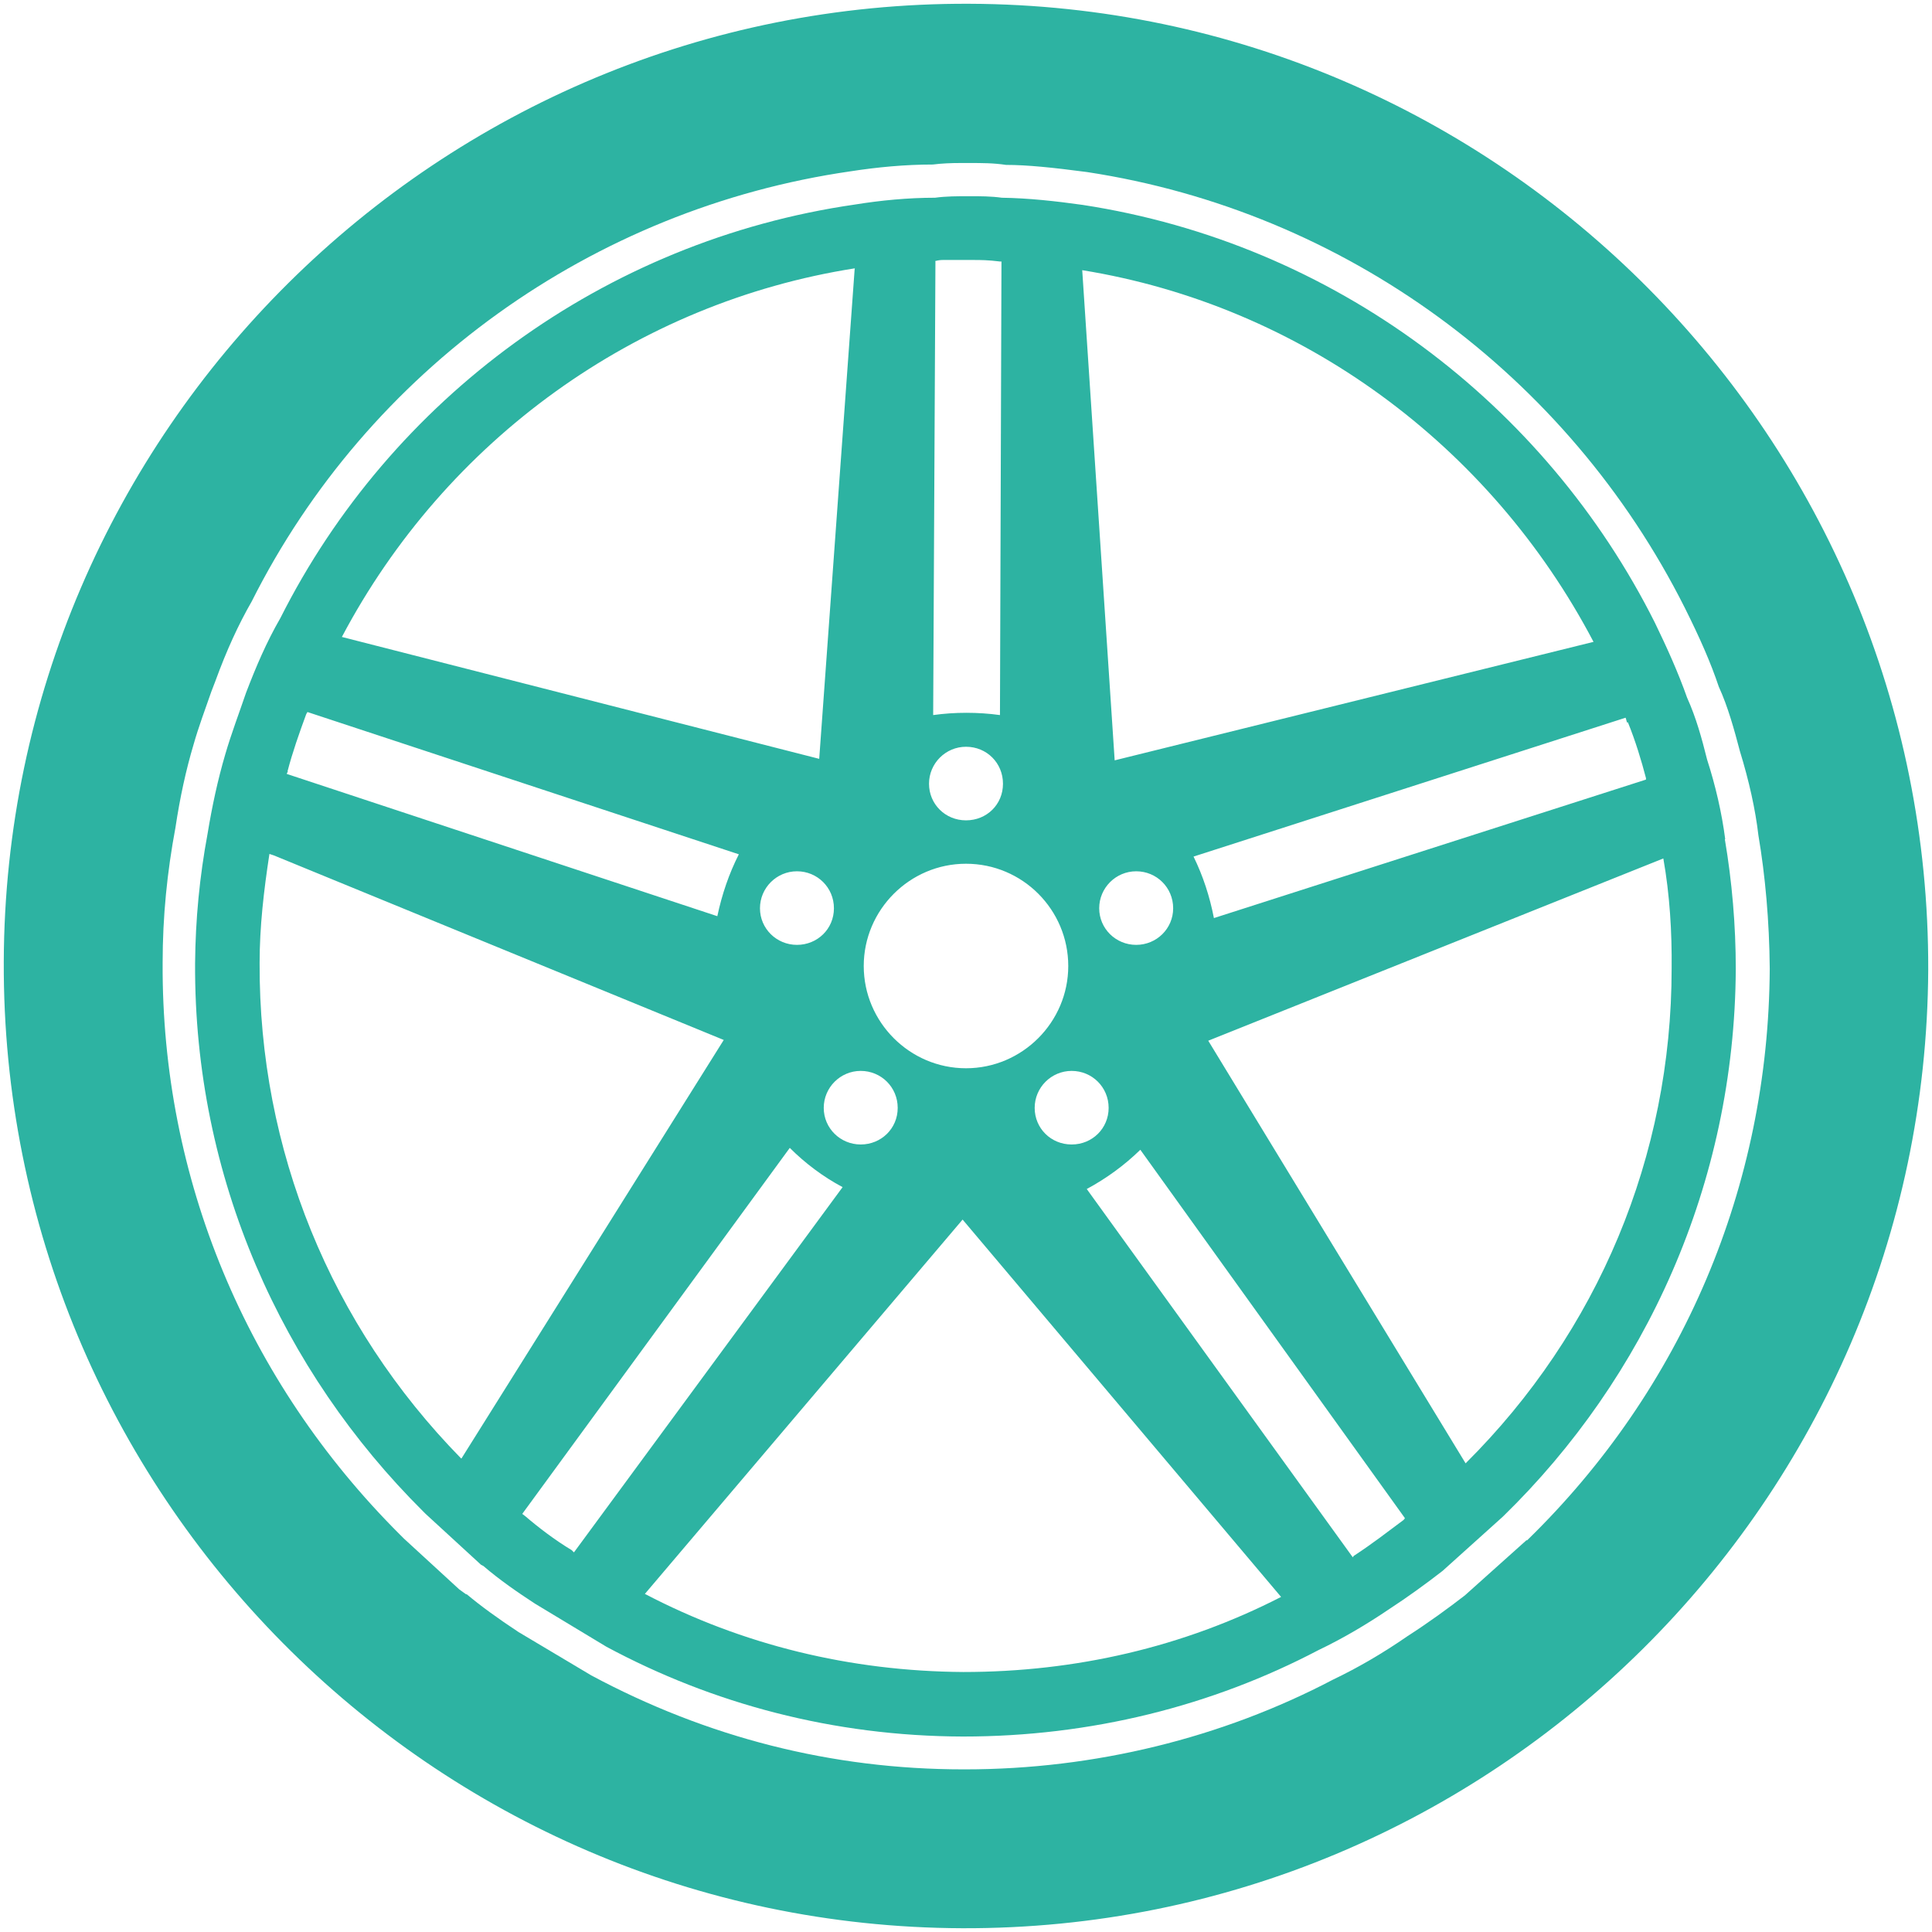
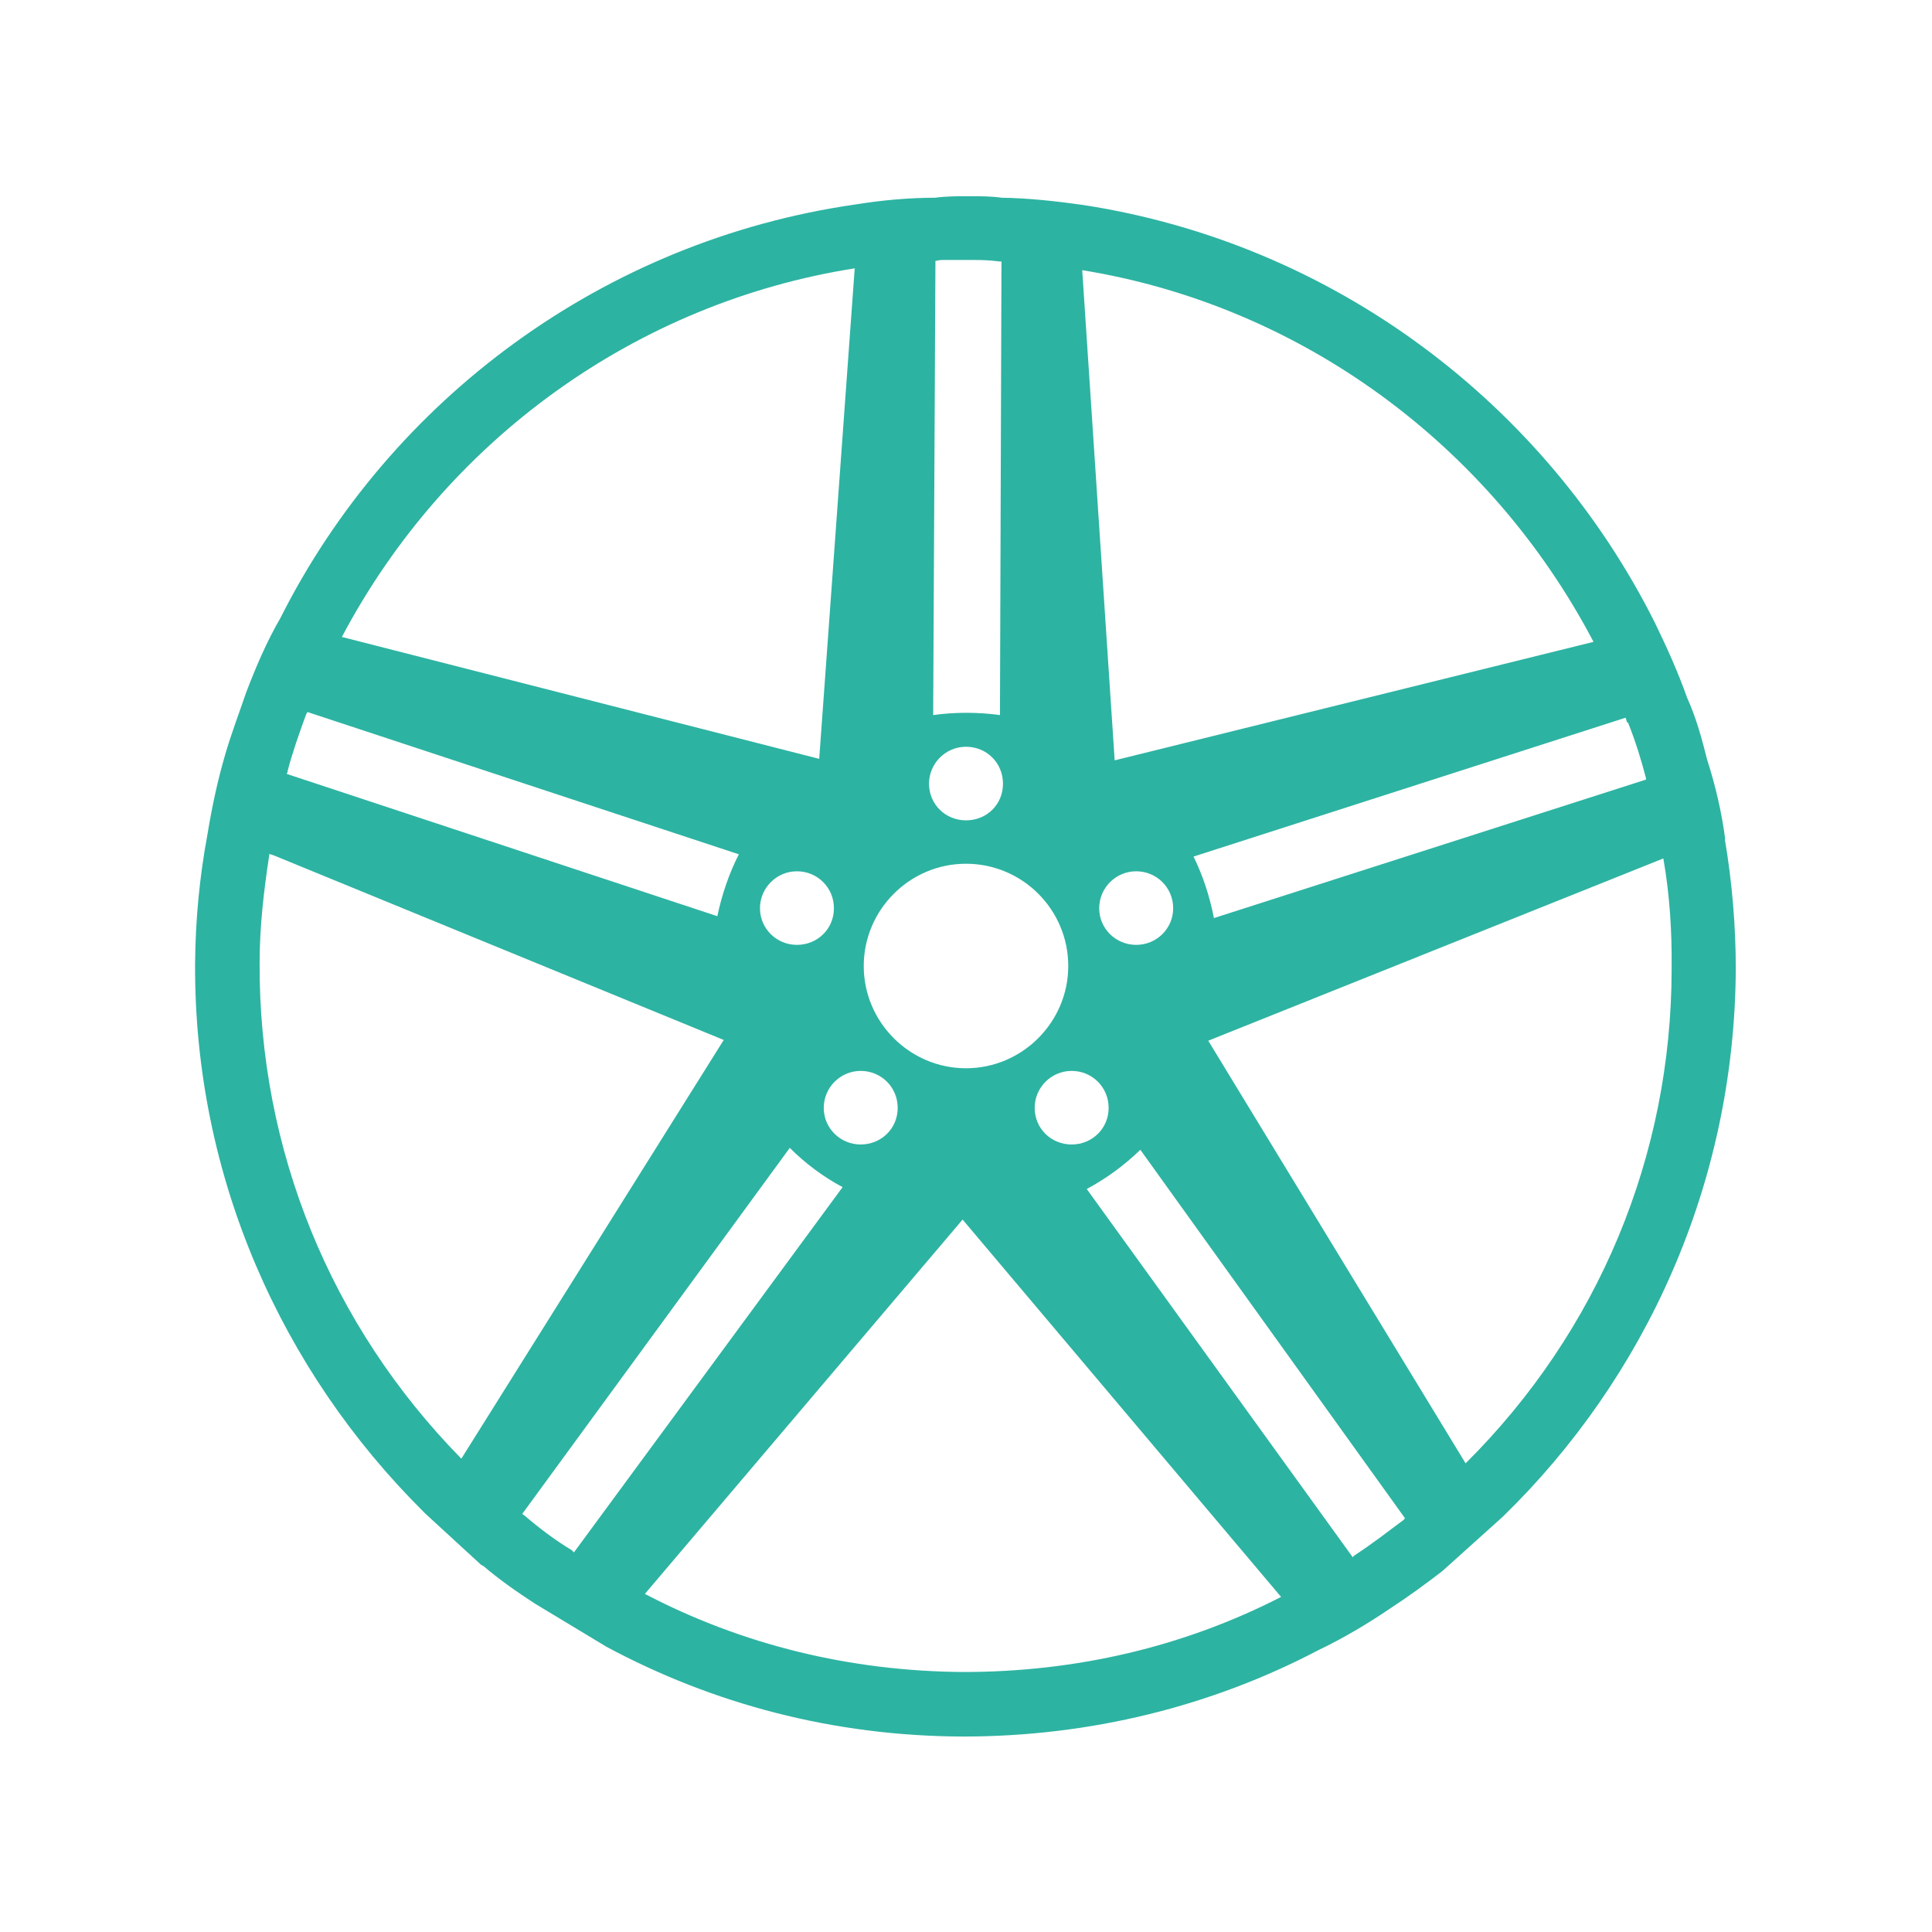
<svg xmlns="http://www.w3.org/2000/svg" version="1.2" viewBox="0 0 512 512" width="512" height="512">
  <style>.a{fill:#2db3a2}</style>
-   <path class="a" d="m256.9 1c-140.5-0.6-255.4 113.3-255.9 253.8-0.6 140.7 113.3 255.7 254 256.2 140.4 0.5 255.3-113.3 256-254 0.4-140.6-113.4-255.5-254.1-256zm147.6 407.2l-16.3 14.6c-4.4 3.4-9.6 7.2-15.2 10.8-6.5 4.5-13.2 8.4-19.7 11.5-29.5 15.5-63.3 23.8-97.5 23.8h-0.5c-34.9 0-68-8.5-98.6-24.9l-19.3-11.5c-5.6-3.7-10-6.9-13.7-10h-0.2l-1.8-1.3-14.7-13.5-1-1c-40.8-40.7-63.2-94.5-62.9-151.5 0-12.4 1.2-24.1 3.4-35.9 1.2-8 2.8-15.3 4.8-22 1.3-4.6 3.1-9.4 4.7-14l1-2.6c3.1-8.5 6.2-15.2 9.7-21.3 30.8-61.3 90.2-104.1 158.7-114 7.1-1.1 14.5-1.8 21.8-1.8 2.4-0.3 4.8-0.4 7.4-0.4 0 0 2.2 0 2.3 0 3.4 0 6.4 0 9.7 0.5 5.6 0 12.4 0.7 21.5 1.9 68.2 10.4 127.3 53.6 158.4 115.5 4 8 6.9 14.6 9 20.9 2.4 5.2 4.1 11.4 5.6 17.1 2.4 7.8 4.1 15.4 4.9 22.3 1.8 10.6 2.9 22.7 3 35.3-0.3 57.6-23.1 111.4-64.3 151.5z" />
  <path class="a" d="m457.2 222.4c-0.9-7-2.6-14.3-4.8-21.1-1.4-5.6-2.9-11.1-5.3-16.4-2.4-6.8-5.4-13.4-8.5-19.8-29.1-58.1-85.1-100.6-151.7-110.8-7.1-1-14.4-1.8-21.4-1.9-2.9-0.4-5.6-0.4-8.6-0.4-3.2 0-6.2 0-9.1 0.4-7.1 0-14.4 0.7-21.2 1.8-66.6 9.6-123.1 51.6-152.3 109.6-3.7 6.4-6.5 13-9.1 19.8-1.8 5.3-3.9 10.8-5.5 16.3-2 6.8-3.5 13.8-4.7 21.1-2.1 11.3-3.2 22.6-3.3 34.3-0.3 56.8 23.1 108.1 60.4 145.2l0.7 0.7 14.7 13.5 0.6 0.3c4.3 3.7 9.1 7 13.7 10l18.9 11.4c28.1 15.1 60.1 23.7 94.5 23.8 33.9 0 66-8.1 94.2-22.9 6.5-3.1 12.9-6.9 18.8-10.9 4.9-3.2 9.6-6.6 14.1-10.1l16-14.4c37.7-36.7 61.4-88.1 61.7-145.1 0-11.6-1-23.2-2.9-34.4zm-25.8-31c2 4.9 3.6 10.2 4.8 14.8q0 0.2 0 0.4l-114.5 36.7c-1.1-5.7-2.9-11.2-5.4-16.3l114.5-36.8c0.2 0.5 0.2 0.8 0.4 1.3zm-9.1-21.3l-126.9 31.4-8.6-129.9c58 9.4 108.1 46.3 135.5 98.5zm-111.4 70.6c0 5.4-4.4 9.7-9.8 9.7-5.4 0-9.8-4.3-9.8-9.7 0-5.4 4.4-9.8 9.8-9.8 5.4 0 9.8 4.3 9.8 9.8zm-17.1 52.9c0 5.4-4.3 9.7-9.8 9.7-5.5 0-9.8-4.3-9.8-9.7 0-5.4 4.4-9.8 9.8-9.8 5.4 0 9.8 4.3 9.8 9.8zm-46-224.4c0.7-0.2 1.4-0.3 2-0.3 1.8 0 3.6 0 5.6 0h2.6c1.8 0 3.8 0 7 0.4h0.4l-0.4 120.2c-2.9-0.4-5.9-0.6-8.9-0.6-3 0-5.9 0.2-8.8 0.6l0.6-120.2zm8.2 128.7c5.5 0 9.8 4.3 9.8 9.8 0 5.5-4.3 9.7-9.8 9.7-5.5 0-9.8-4.3-9.8-9.7 0-5.4 4.4-9.8 9.8-9.8zm0 31c15 0 27.1 12.2 27.1 27.1 0 14.9-12.2 27.1-27.1 27.1-14.9 0-27.1-12.2-27.1-27.1 0-14.9 12.2-27.1 27.1-27.1zm-27.9 54.9c5.4 0 9.8 4.3 9.8 9.8 0 5.5-4.4 9.7-9.8 9.7-5.4 0-9.8-4.3-9.8-9.7 0-5.4 4.4-9.8 9.8-9.8zm-16.9-33.4c-5.4 0-9.8-4.3-9.8-9.7 0-5.4 4.4-9.8 9.8-9.8 5.4 0 9.8 4.3 9.8 9.8 0 5.5-4.4 9.7-9.8 9.7zm15.3-179.2l-9.4 129.9-126.5-32.3c27.6-52.2 78-88.6 136-97.7zm-150.3 133.2c1.3-5 3.1-10.1 4.9-15 0 0 0.2-0.5 0.4-0.7l114.3 37.7c-2.6 5.1-4.5 10.7-5.7 16.4l-114.1-37.7c0-0.2 0.2-0.4 0.3-0.7zm46 182.1c-34.6-35.3-53.6-81.8-53.4-131.3 0-9.6 1.1-19.1 2.6-28.9l1.2 0.4 119.2 48.9-69.5 110.9zm29.8 24.8l-0.5-0.5c-4.5-2.7-8.8-6-12.3-9l-0.8-0.6 70.9-97c4.1 4.1 8.9 7.7 14 10.4l-71.2 96.8zm103.3 31.8c-30-0.2-58.6-7.2-84.4-20.7l84.2-99.2 84.4 100c-25.9 13.3-54.5 19.9-84.2 19.9zm116.8-40.4c-4.3 3.2-8.4 6.4-13.3 9.6 0 0-0.2 0.2-0.3 0.4l-70.5-97.6c5.2-2.8 10-6.3 14.2-10.4l70.1 97.6q0 0.2-0.3 0.4zm16.3-14.9l-68.2-112 120.6-48.3c1.7 9.6 2.3 19.5 2.2 29.2 0 49.7-19.5 96.2-54.6 131.1z" />
</svg>